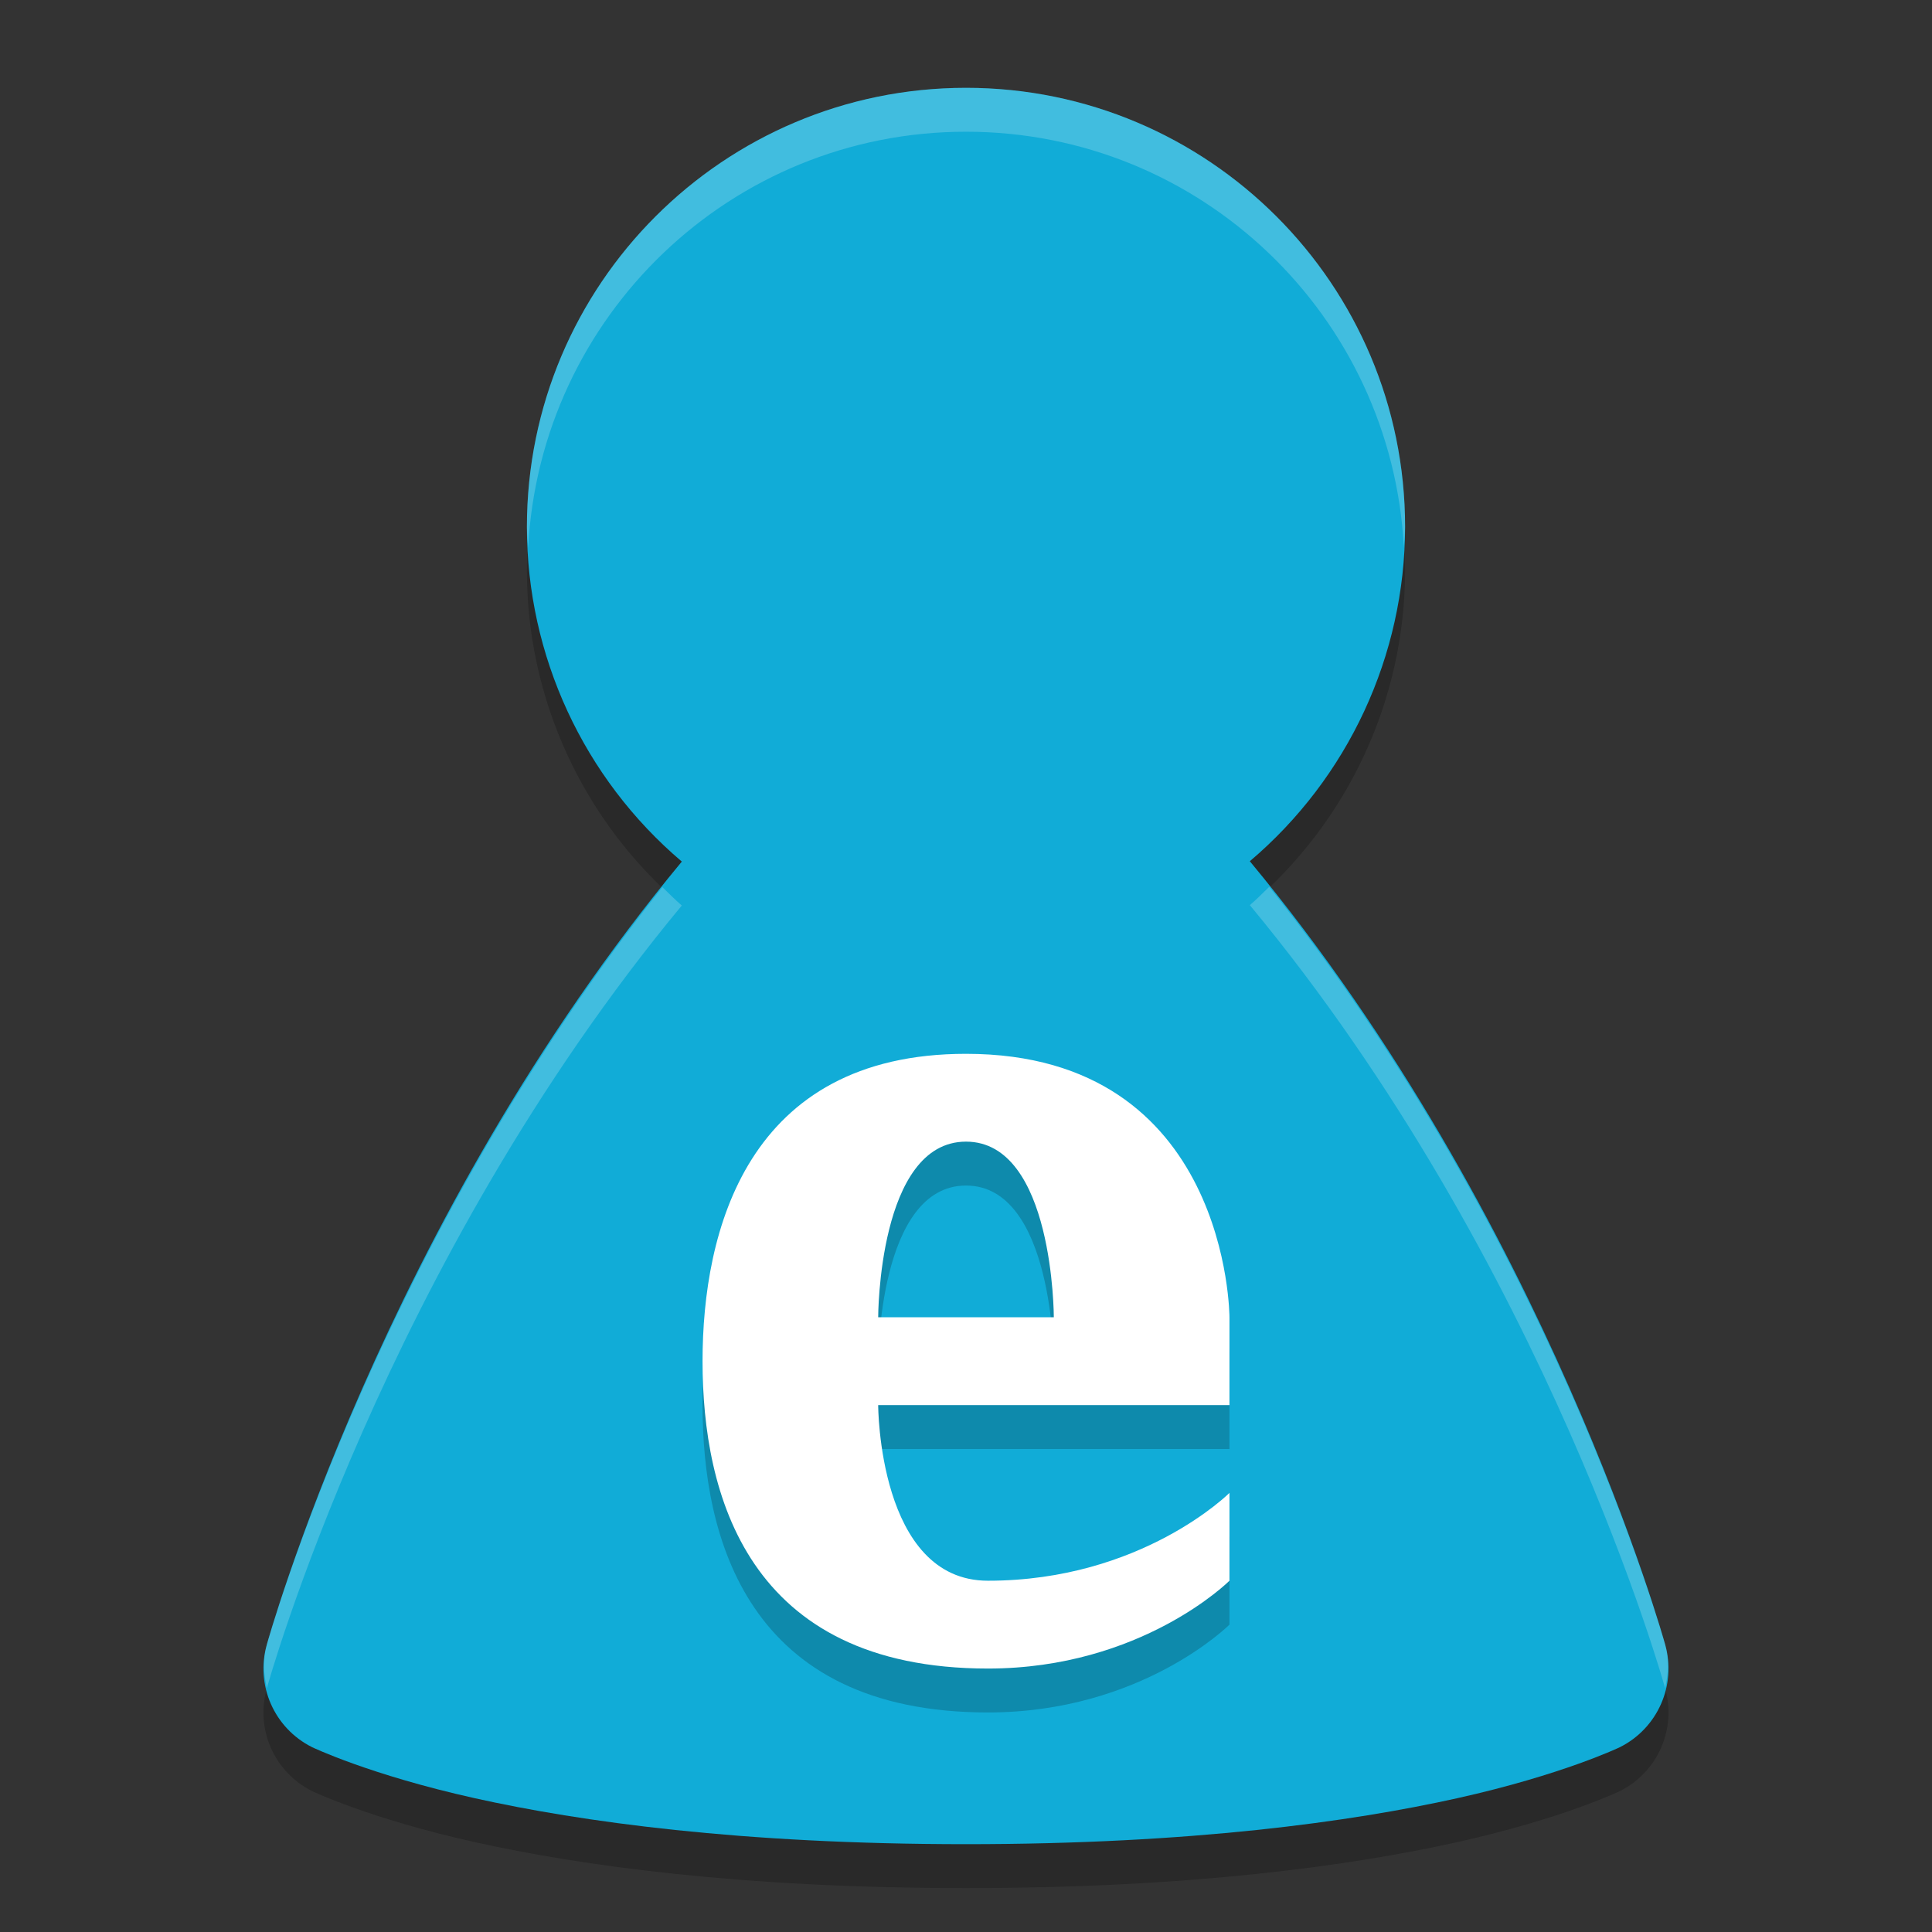
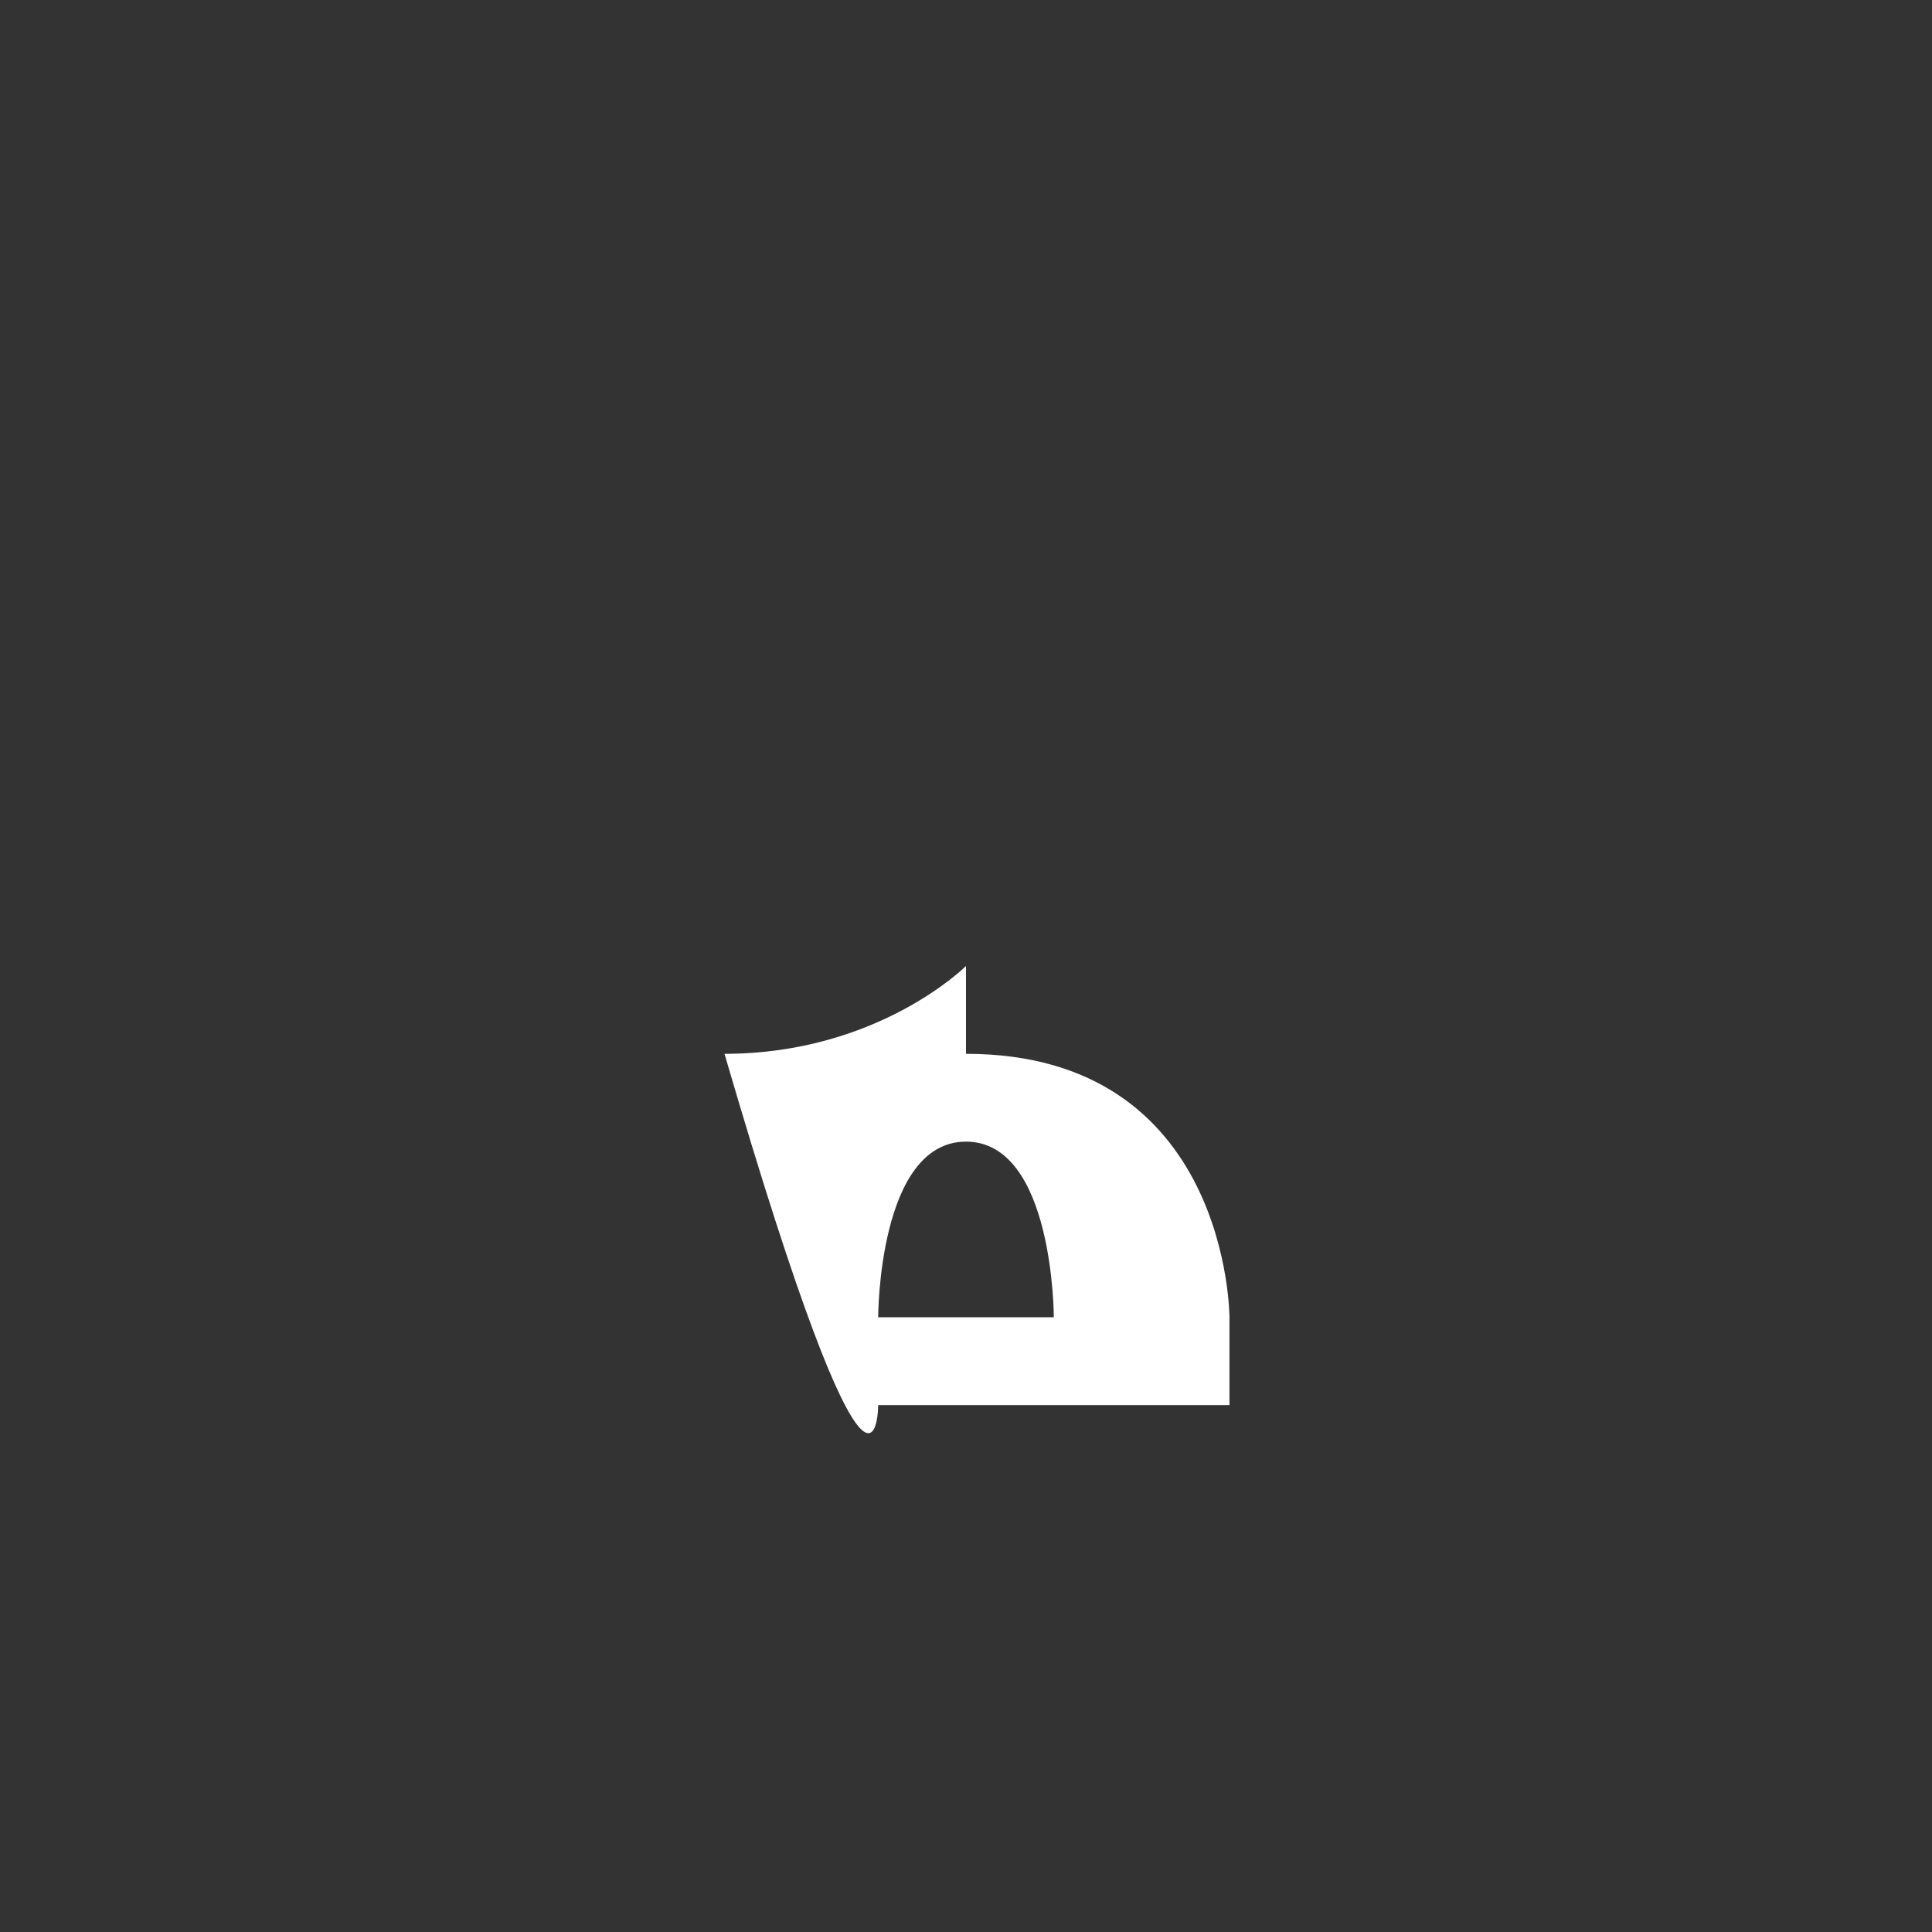
<svg xmlns="http://www.w3.org/2000/svg" width="22" height="22" version="1.1">
  <rect width="100%" height="100%" fill="#333333" stroke="none" />
  <g transform="translate(-1,-1)">
-     <path style="opacity:0.2" d="m 12,2.5 c -2.761,0 -5,2.239 -5,5 2.277e-4,1.467 0.645,2.861 1.764,3.811 -3.394,4.095 -4.725,8.914 -4.725,8.914 -0.133,0.463 0.083,0.954 0.514,1.17 0,0 0.654,0.315 1.855,0.582 C 7.61,22.244 9.433,22.5 12,22.5 c 2.567,0 4.39,-0.256 5.592,-0.523 1.202,-0.267 1.855,-0.582 1.855,-0.582 0.43,-0.216 0.646,-0.707 0.514,-1.17 0,0 -1.332,-4.822 -4.729,-8.918 C 16.351,10.358 16.998,8.967 17,7.5 c 0,-2.761 -2.239,-5 -5,-5 z" />
-     <path style="fill:#11acd7" d="M 12,2 C 9.239,2 7,4.239 7,7 c 2.277e-4,1.467 0.645,2.861 1.764,3.811 -3.394,4.095 -4.725,8.914 -4.725,8.914 -0.133,0.463 0.083,0.954 0.514,1.17 0,0 0.654,0.315 1.855,0.582 C 7.61,21.744 9.433,22 12,22 c 2.567,0 4.39,-0.256 5.592,-0.523 1.202,-0.267 1.855,-0.582 1.855,-0.582 0.43,-0.216 0.646,-0.707 0.514,-1.17 0,0 -1.332,-4.822 -4.729,-8.918 C 16.351,9.858 16.998,8.467 17,7 17,4.239 14.761,2 12,2 Z" />
-     <path style="opacity:0.2" d="m 12,13.5 c -2.5,0 -3,2.026 -3,3.5 0,1.5 0.5,3.5 3.25,3.5 1.75,0 2.75,-1 2.75,-1 v -1 c 0,0 -1,1 -2.75,1 -1.25,0 -1.25,-2 -1.25,-2 h 4 v -1 c 0,0 0,-3 -3,-3 z m 0,1 c 1,0 1,2 1,2 h -2 c 0,0 0,-2 1,-2 z" />
-     <path style="fill:#ffffff" d="M 12,13 C 9.5,13 9,15.026 9,16.5 9,18 9.5,20 12.25,20 14,20 15,19 15,19 v -1 c 0,0 -1,1 -2.75,1 C 11,19 11,17 11,17 h 4 v -1 c 0,0 0,-3 -3,-3 z m 0,1 c 1,0 1,2 1,2 h -2 c 0,0 0,-2 1,-2 z" />
-     <path style="opacity:0.2;fill:#ffffff" d="m 12,2 c -2.761,0 -5,2.239 -5,5 1.25e-5,0.081 0.01,0.16 0.014,0.24 C 7.15,4.601 9.326,2.5 12,2.5 c 2.671,0 4.847,2.096 4.986,4.732 0.004,-0.078 0.014,-0.154 0.014,-0.232 0,-2.761 -2.239,-5 -5,-5 z M 15.453,11.098 c -0.073,0.07 -0.143,0.143 -0.221,0.209 3.395,4.094 4.727,8.911 4.729,8.916 0.038,-0.161 0.048,-0.33 0,-0.498 0,0 -1.284,-4.596 -4.508,-8.627 z m -6.91,0.004 c -3.221,4.03 -4.504,8.623 -4.504,8.623 -0.048,0.168 -0.038,0.337 0,0.498 0.001,-0.005 1.332,-4.819 4.725,-8.912 C 8.686,11.245 8.616,11.172 8.543,11.102 Z" />
+     <path style="fill:#ffffff" d="M 12,13 v -1 c 0,0 -1,1 -2.75,1 C 11,19 11,17 11,17 h 4 v -1 c 0,0 0,-3 -3,-3 z m 0,1 c 1,0 1,2 1,2 h -2 c 0,0 0,-2 1,-2 z" />
  </g>
</svg>